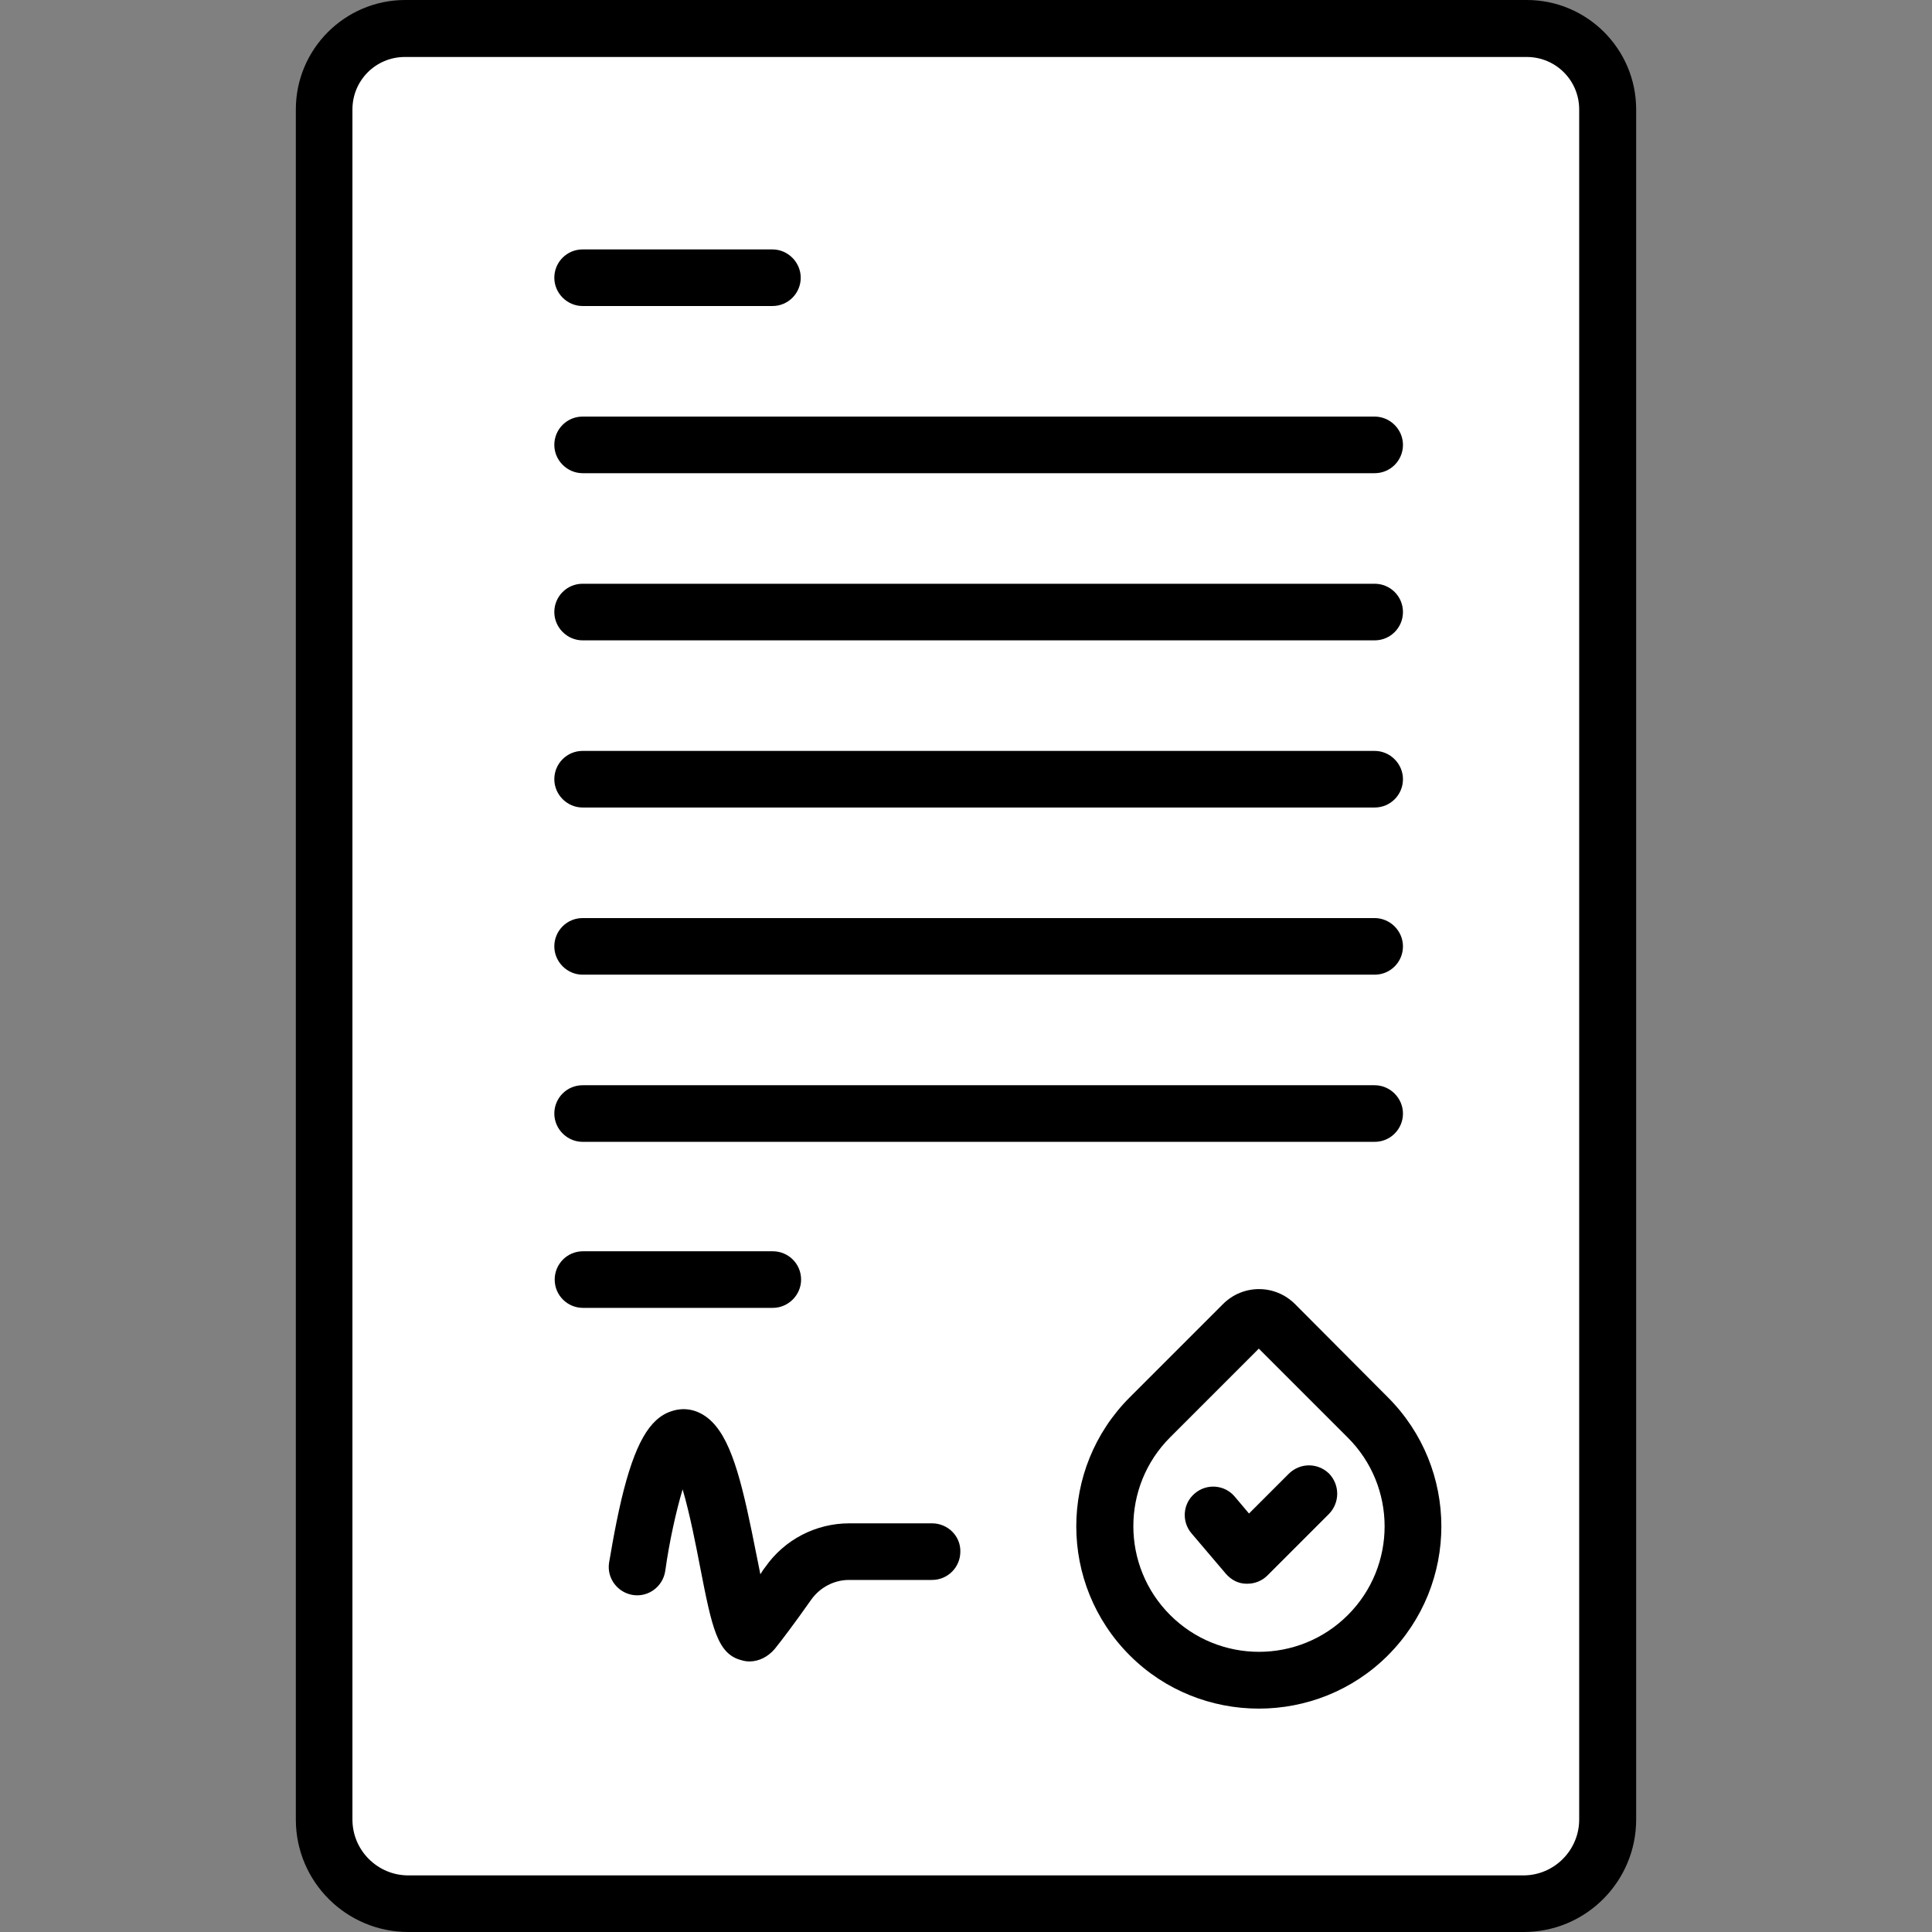
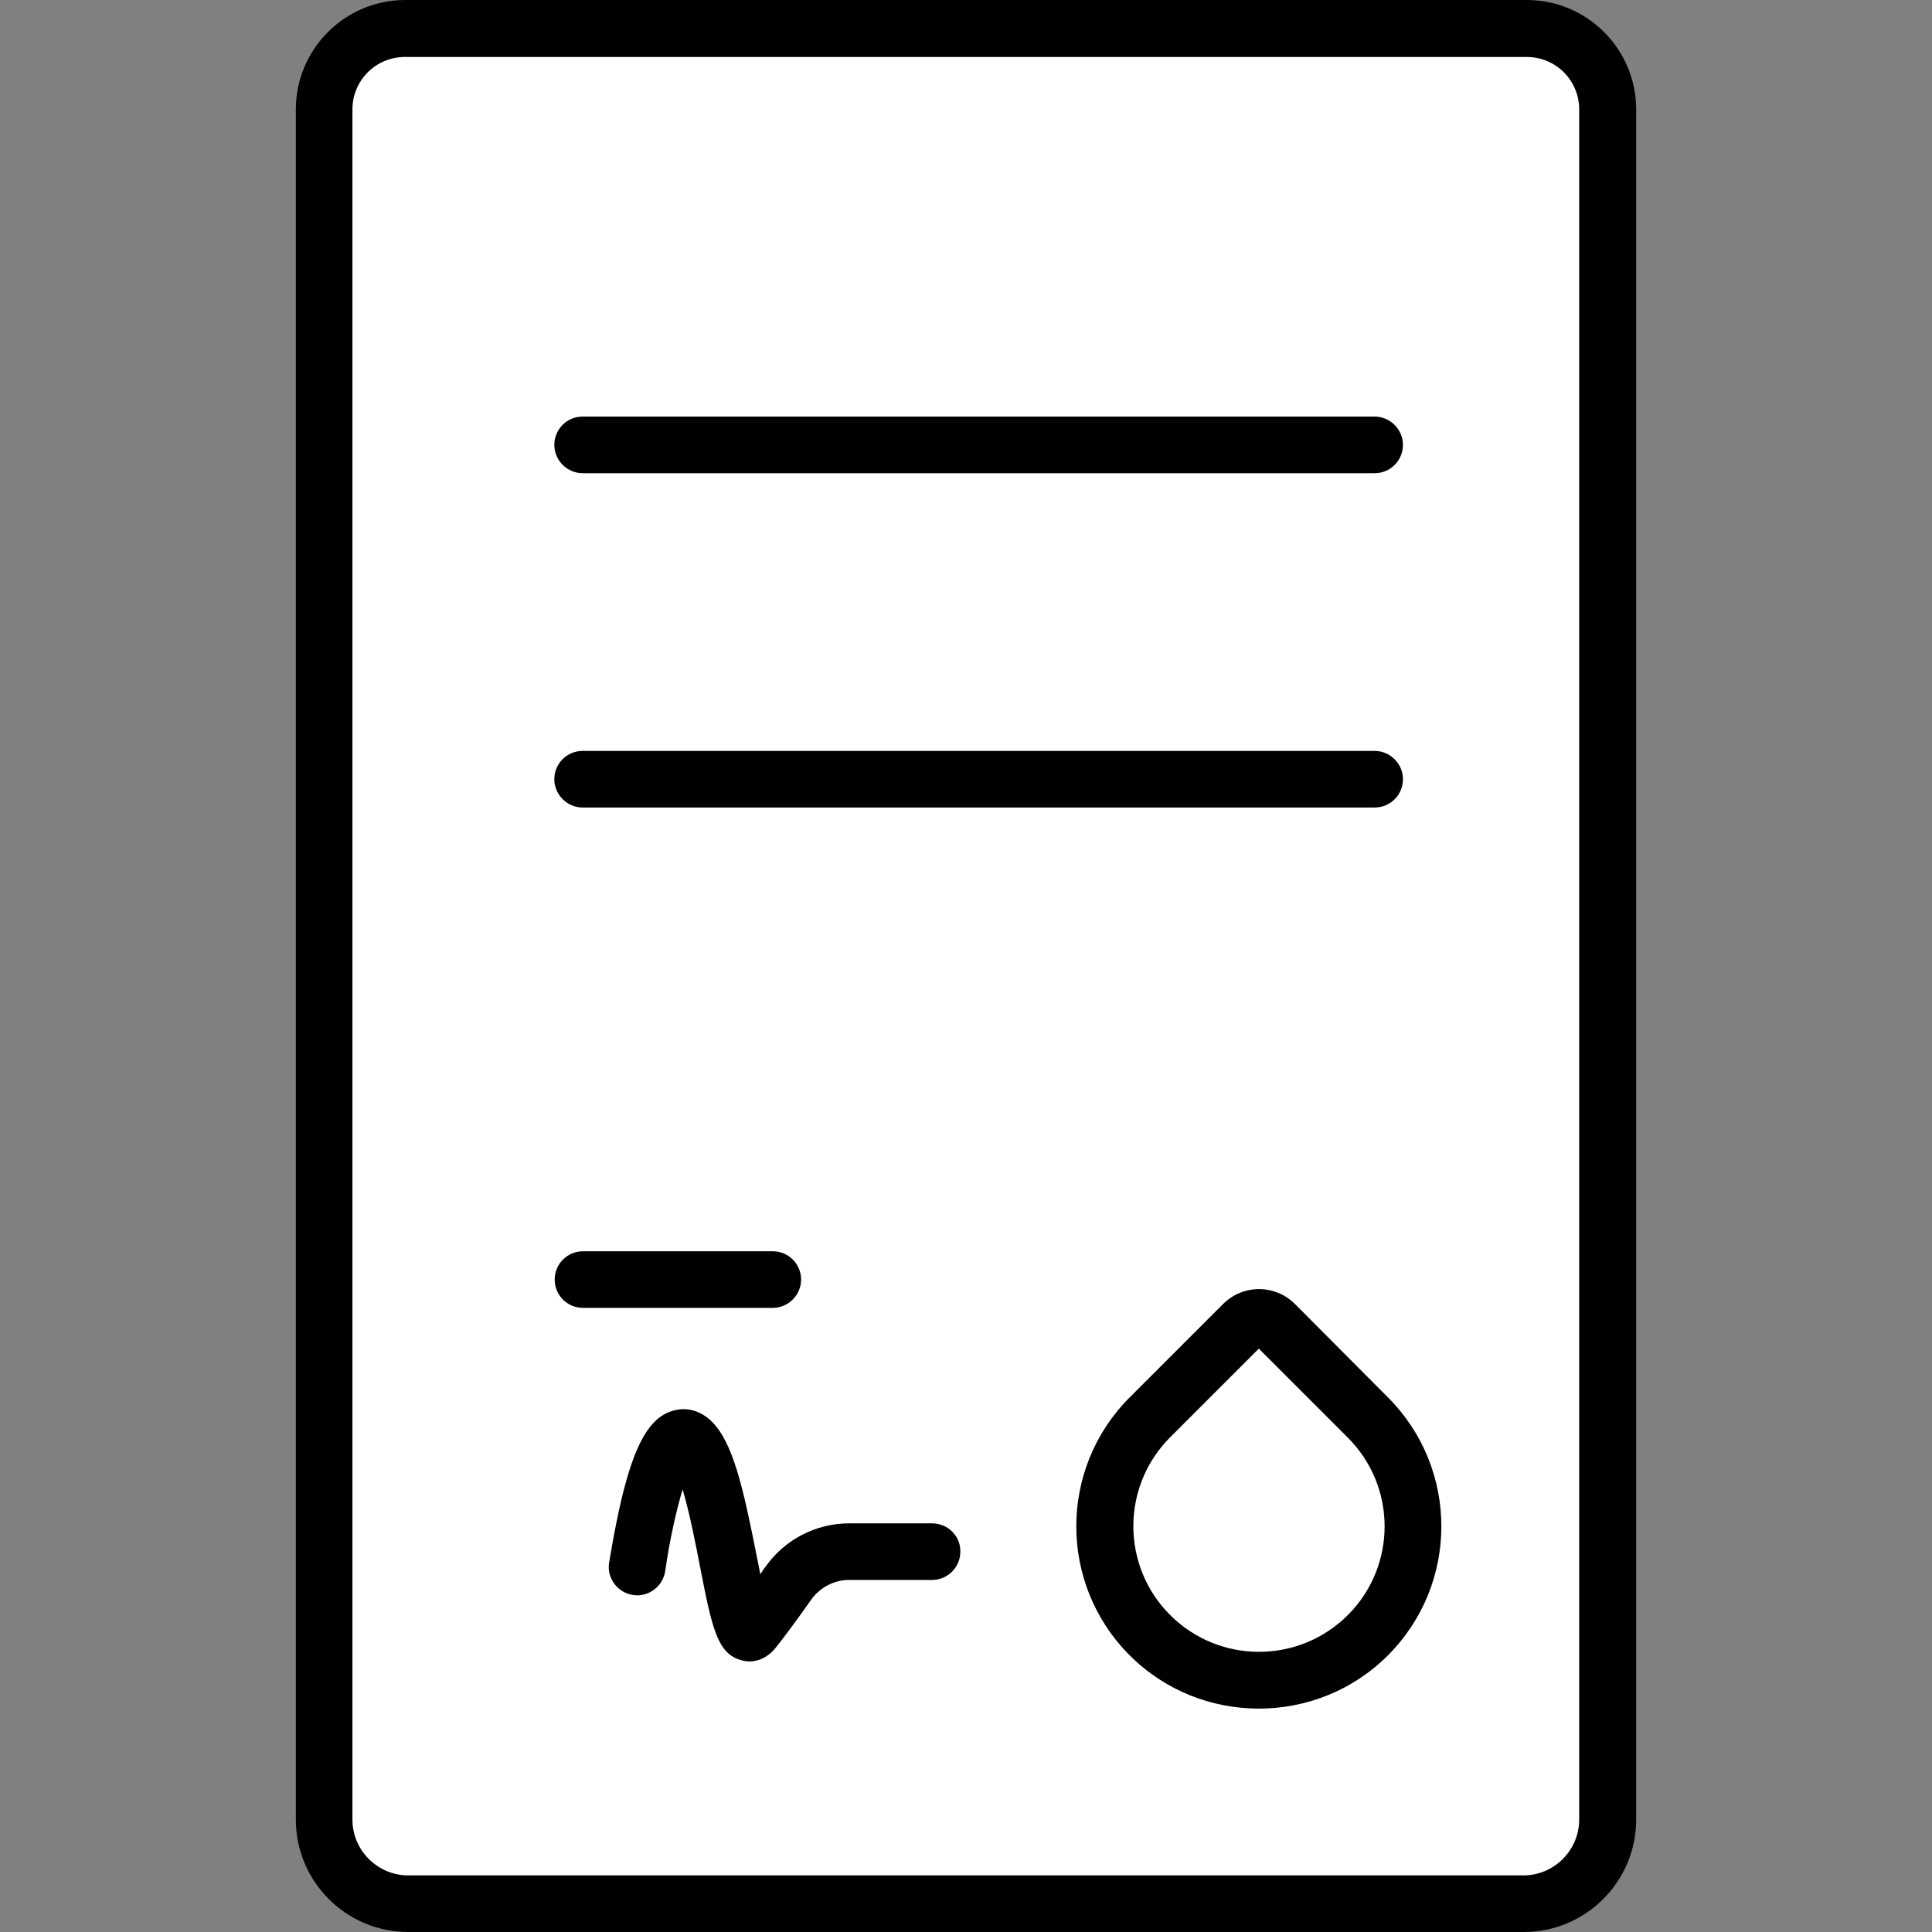
<svg xmlns="http://www.w3.org/2000/svg" version="1.1" id="Capa_1" x="0px" y="0px" viewBox="0 0 512 512" style="enable-background:new 0 0 512 512;" xml:space="preserve">
  <rect x="0" y="0" width="512" height="512" fill="#808080" stroke="none" />
  <style type="text/css">
	.st0{fill:#FFFFFF;}
</style>
  <rect x="90.5" y="13" class="st0" width="330.2" height="485.9" />
  <g>
    <path d="M404.6,0H107.4c-16,0-29,13-29,29v50v38.9V148v70.9v263.3c0,16.5,13.4,29.8,29.8,29.8h295.6c16.5,0,29.8-13.4,29.8-29.8   v-29.4v-25.9v-30.2v-50.1V29C433.6,13,420.6,0,404.6,0z M418.5,396.8v56h0v29.4c0,8.1-6.6,14.8-14.8,14.8H108.2   c-8.1,0-14.8-6.6-14.8-14.8V218.9V148v-30.2V79V29c0-7.7,6.2-13.9,13.9-13.9h297.3c7.7,0,13.9,6.2,13.9,13.9v317.6V396.8z" />
    <path d="M343.2,345.6c-5.3-5.3-13.8-5.3-19.1,0l-24.7,24.7c-18.9,18.9-18.9,49.5,0,68.4c9.4,9.4,21.8,14.1,34.2,14.1   c12.4,0,24.8-4.7,34.2-14.1c18.9-18.9,18.9-49.5,0-68.4L343.2,345.6z M357.2,428c-13,13-34.1,13-47.1,0c-13-13-13-34.1,0-47.1   l23.5-23.5l23.5,23.5C370.2,393.9,370.2,415,357.2,428L357.2,428z" />
-     <path d="M341.5,390.6L341.5,390.6L331,401.1l-3.8-4.5c-2.7-3.2-7.5-3.5-10.6-0.8c-3.2,2.7-3.5,7.5-0.8,10.6l9.1,10.7   c1.4,1.6,3.3,2.6,5.4,2.6c0.1,0,0.2,0,0.3,0c2,0,3.9-0.8,5.3-2.2l16.3-16.3c2.9-3,2.9-7.7,0-10.7   C349.2,387.6,344.5,387.6,341.5,390.6z" />
-     <path d="M154.4,81.1h50.3c4.2,0,7.5-3.4,7.5-7.5s-3.4-7.5-7.5-7.5h-50.3c-4.2,0-7.5,3.4-7.5,7.5S150.3,81.1,154.4,81.1z" />
    <path d="M212.3,339.1c0-4.2-3.4-7.5-7.5-7.5h-50.3c-4.2,0-7.5,3.4-7.5,7.5c0,4.2,3.4,7.5,7.5,7.5h50.3   C208.9,346.6,212.3,343.2,212.3,339.1z" />
    <path d="M154.4,125.4h209.9c4.2,0,7.5-3.4,7.5-7.5s-3.4-7.5-7.5-7.5H154.4c-4.2,0-7.5,3.4-7.5,7.5S150.3,125.4,154.4,125.4z" />
-     <path d="M154.4,169.7h209.9c4.2,0,7.5-3.4,7.5-7.5c0-4.2-3.4-7.5-7.5-7.5H154.4c-4.2,0-7.5,3.4-7.5,7.5   C146.9,166.3,150.3,169.7,154.4,169.7z" />
    <path d="M154.4,214h209.9c4.2,0,7.5-3.4,7.5-7.5s-3.4-7.5-7.5-7.5H154.4c-4.2,0-7.5,3.4-7.5,7.5S150.3,214,154.4,214z" />
-     <path d="M154.4,258.3h209.9c4.2,0,7.5-3.4,7.5-7.5s-3.4-7.5-7.5-7.5H154.4c-4.2,0-7.5,3.4-7.5,7.5S150.3,258.3,154.4,258.3z" />
-     <path d="M154.4,302.6h209.9c4.2,0,7.5-3.4,7.5-7.5s-3.4-7.5-7.5-7.5H154.4c-4.2,0-7.5,3.4-7.5,7.5S150.3,302.6,154.4,302.6z" />
    <path d="M247,403.7l-21.9,0c-8.9,0-17.2,4.3-22.3,11.6c-0.5,0.6-0.9,1.3-1.3,1.9c-0.3-1.7-0.7-3.4-1-5   c-3.5-17.7-6.2-29.8-11.8-35.4c-3.1-3.1-7-4.1-10.8-2.8c-5.8,1.9-9.7,8.7-13.2,23.3c-2,8.5-3.2,16.6-3.3,16.9   c-0.6,4.1,2.3,7.9,6.4,8.5c4.1,0.6,7.9-2.3,8.5-6.4c1.1-7.9,2.9-15.9,4.6-21.6c1.9,6.4,3.6,15.2,4.6,20.4   c3.2,16.4,4.6,23.3,11.1,24.9c0.7,0.2,1.3,0.3,2,0.3c2.5,0,4.9-1.2,6.7-3.3c2.1-2.6,5.4-7,9.7-13.1c2.3-3.2,6-5.2,10-5.2H247   c4.2,0,7.5-3.4,7.5-7.5C254.6,407.1,251.2,403.7,247,403.7z" />
  </g>
</svg>